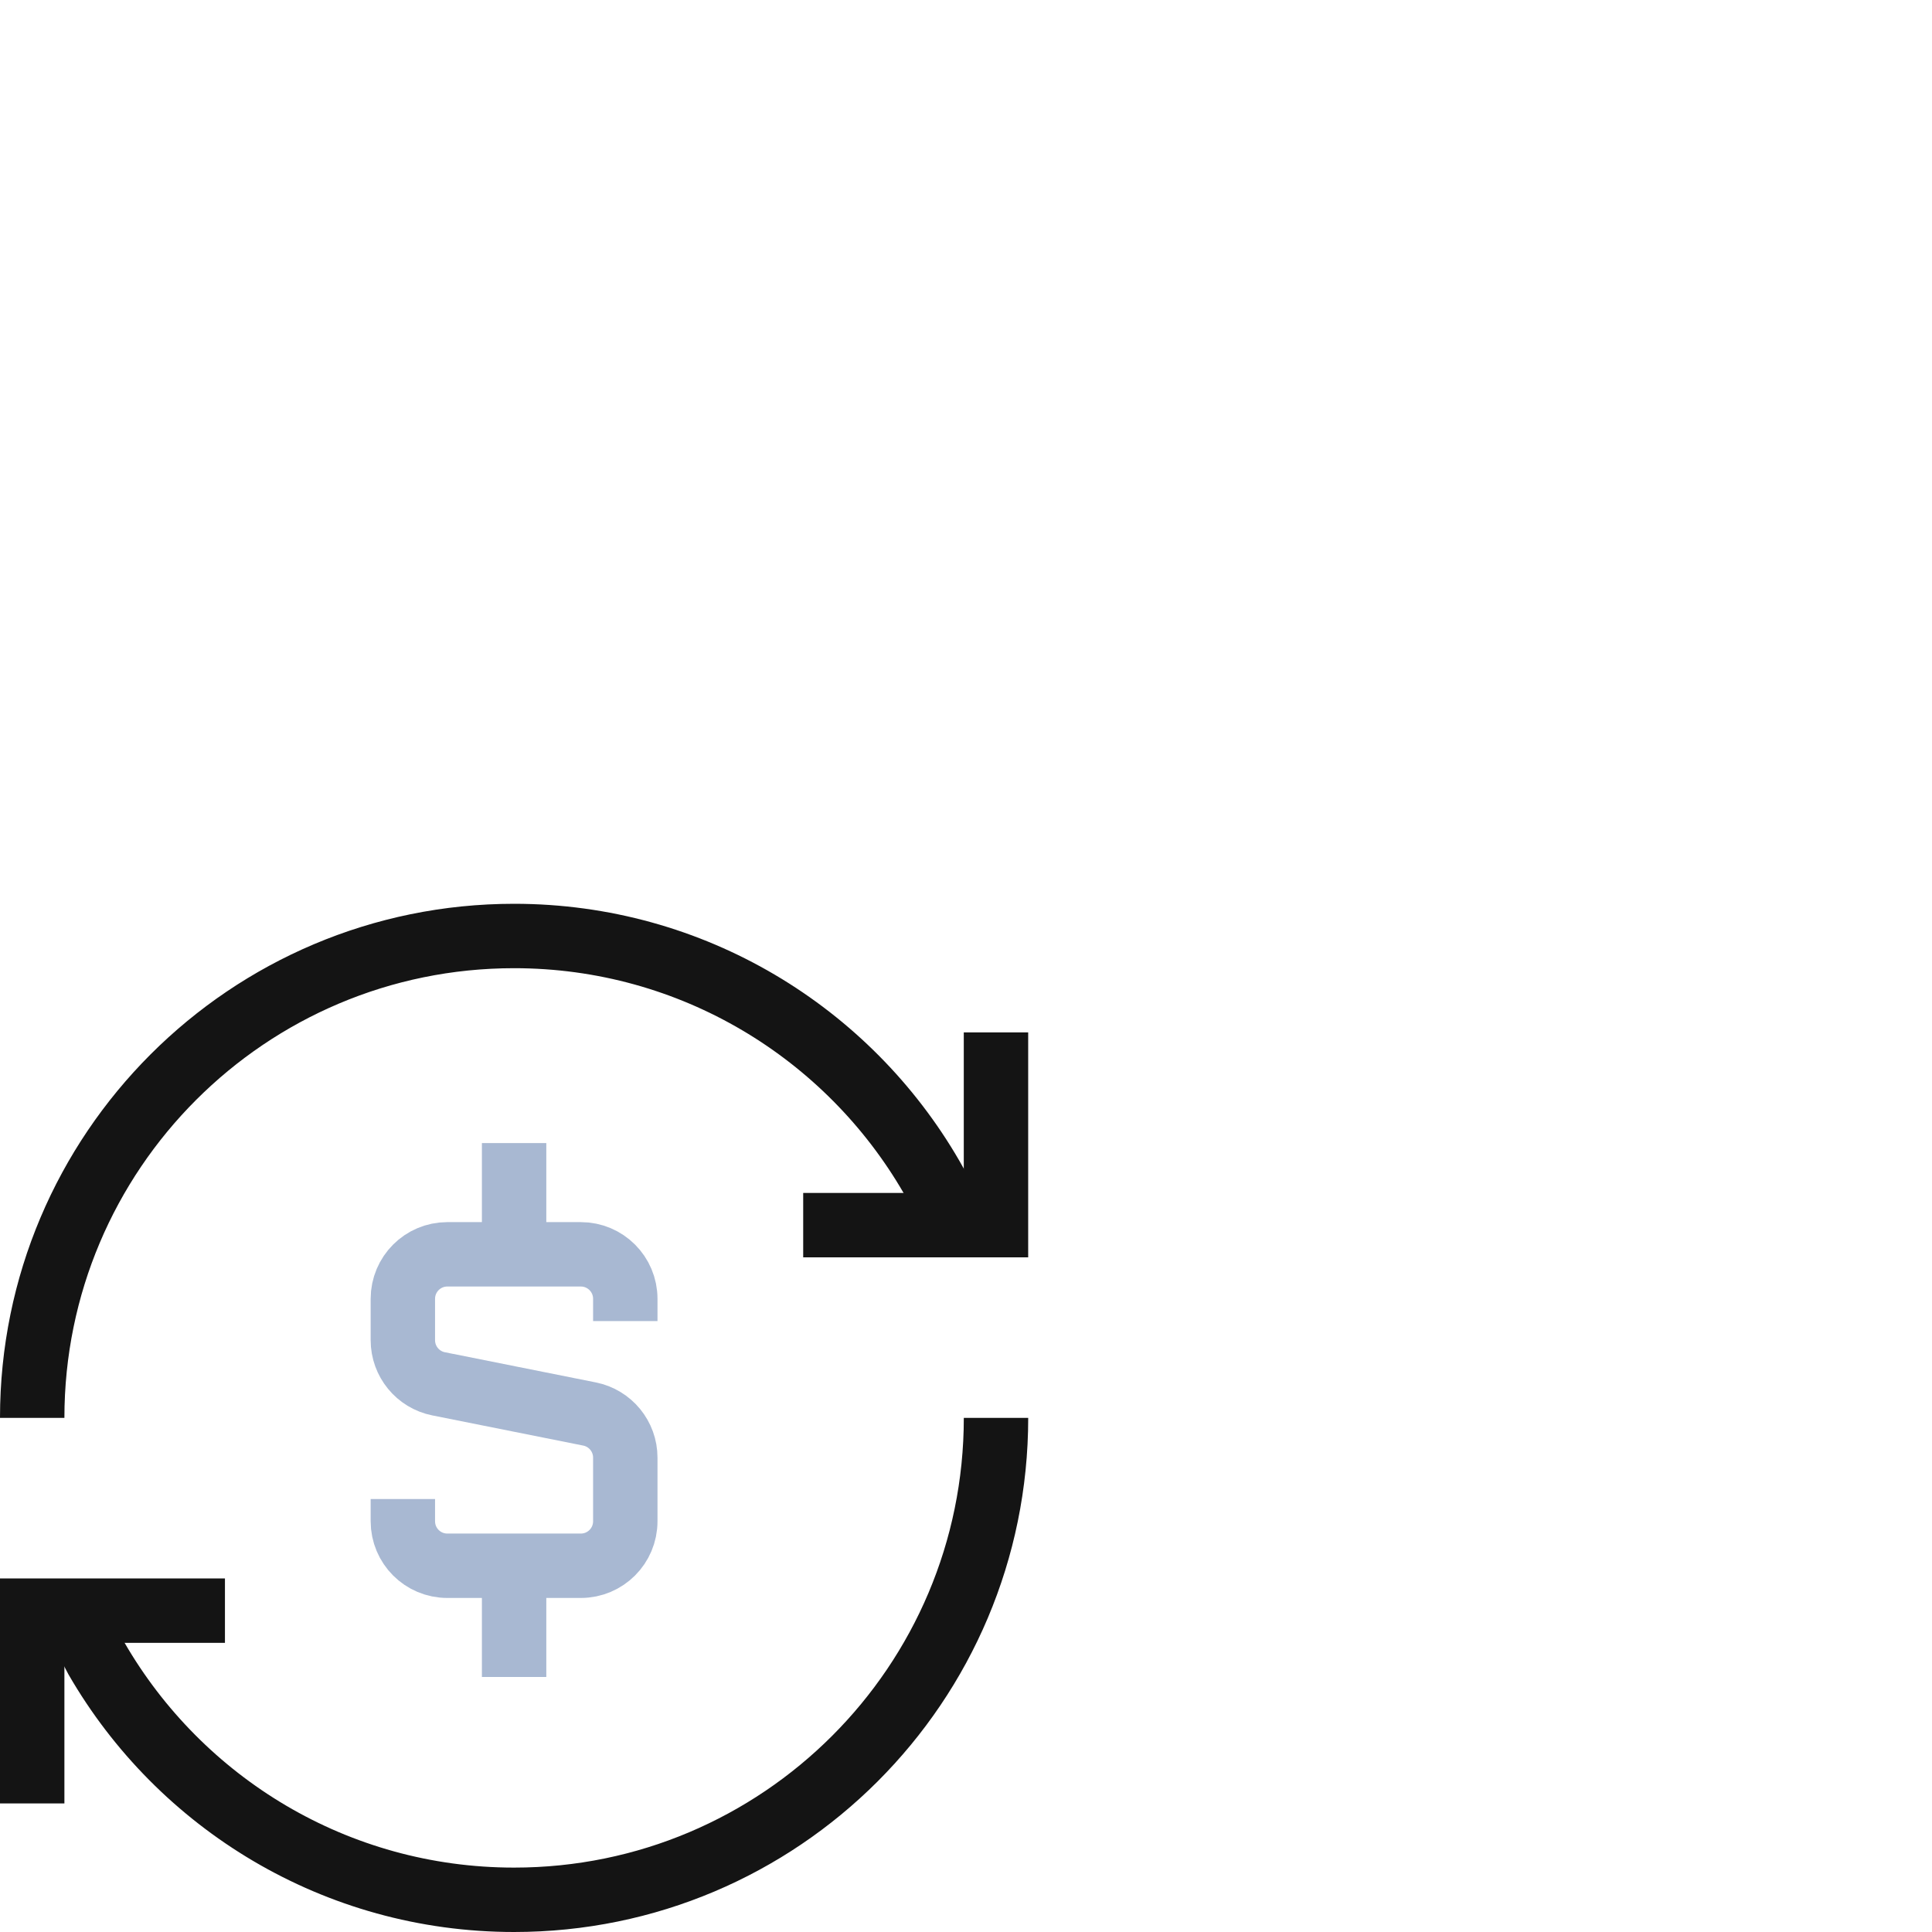
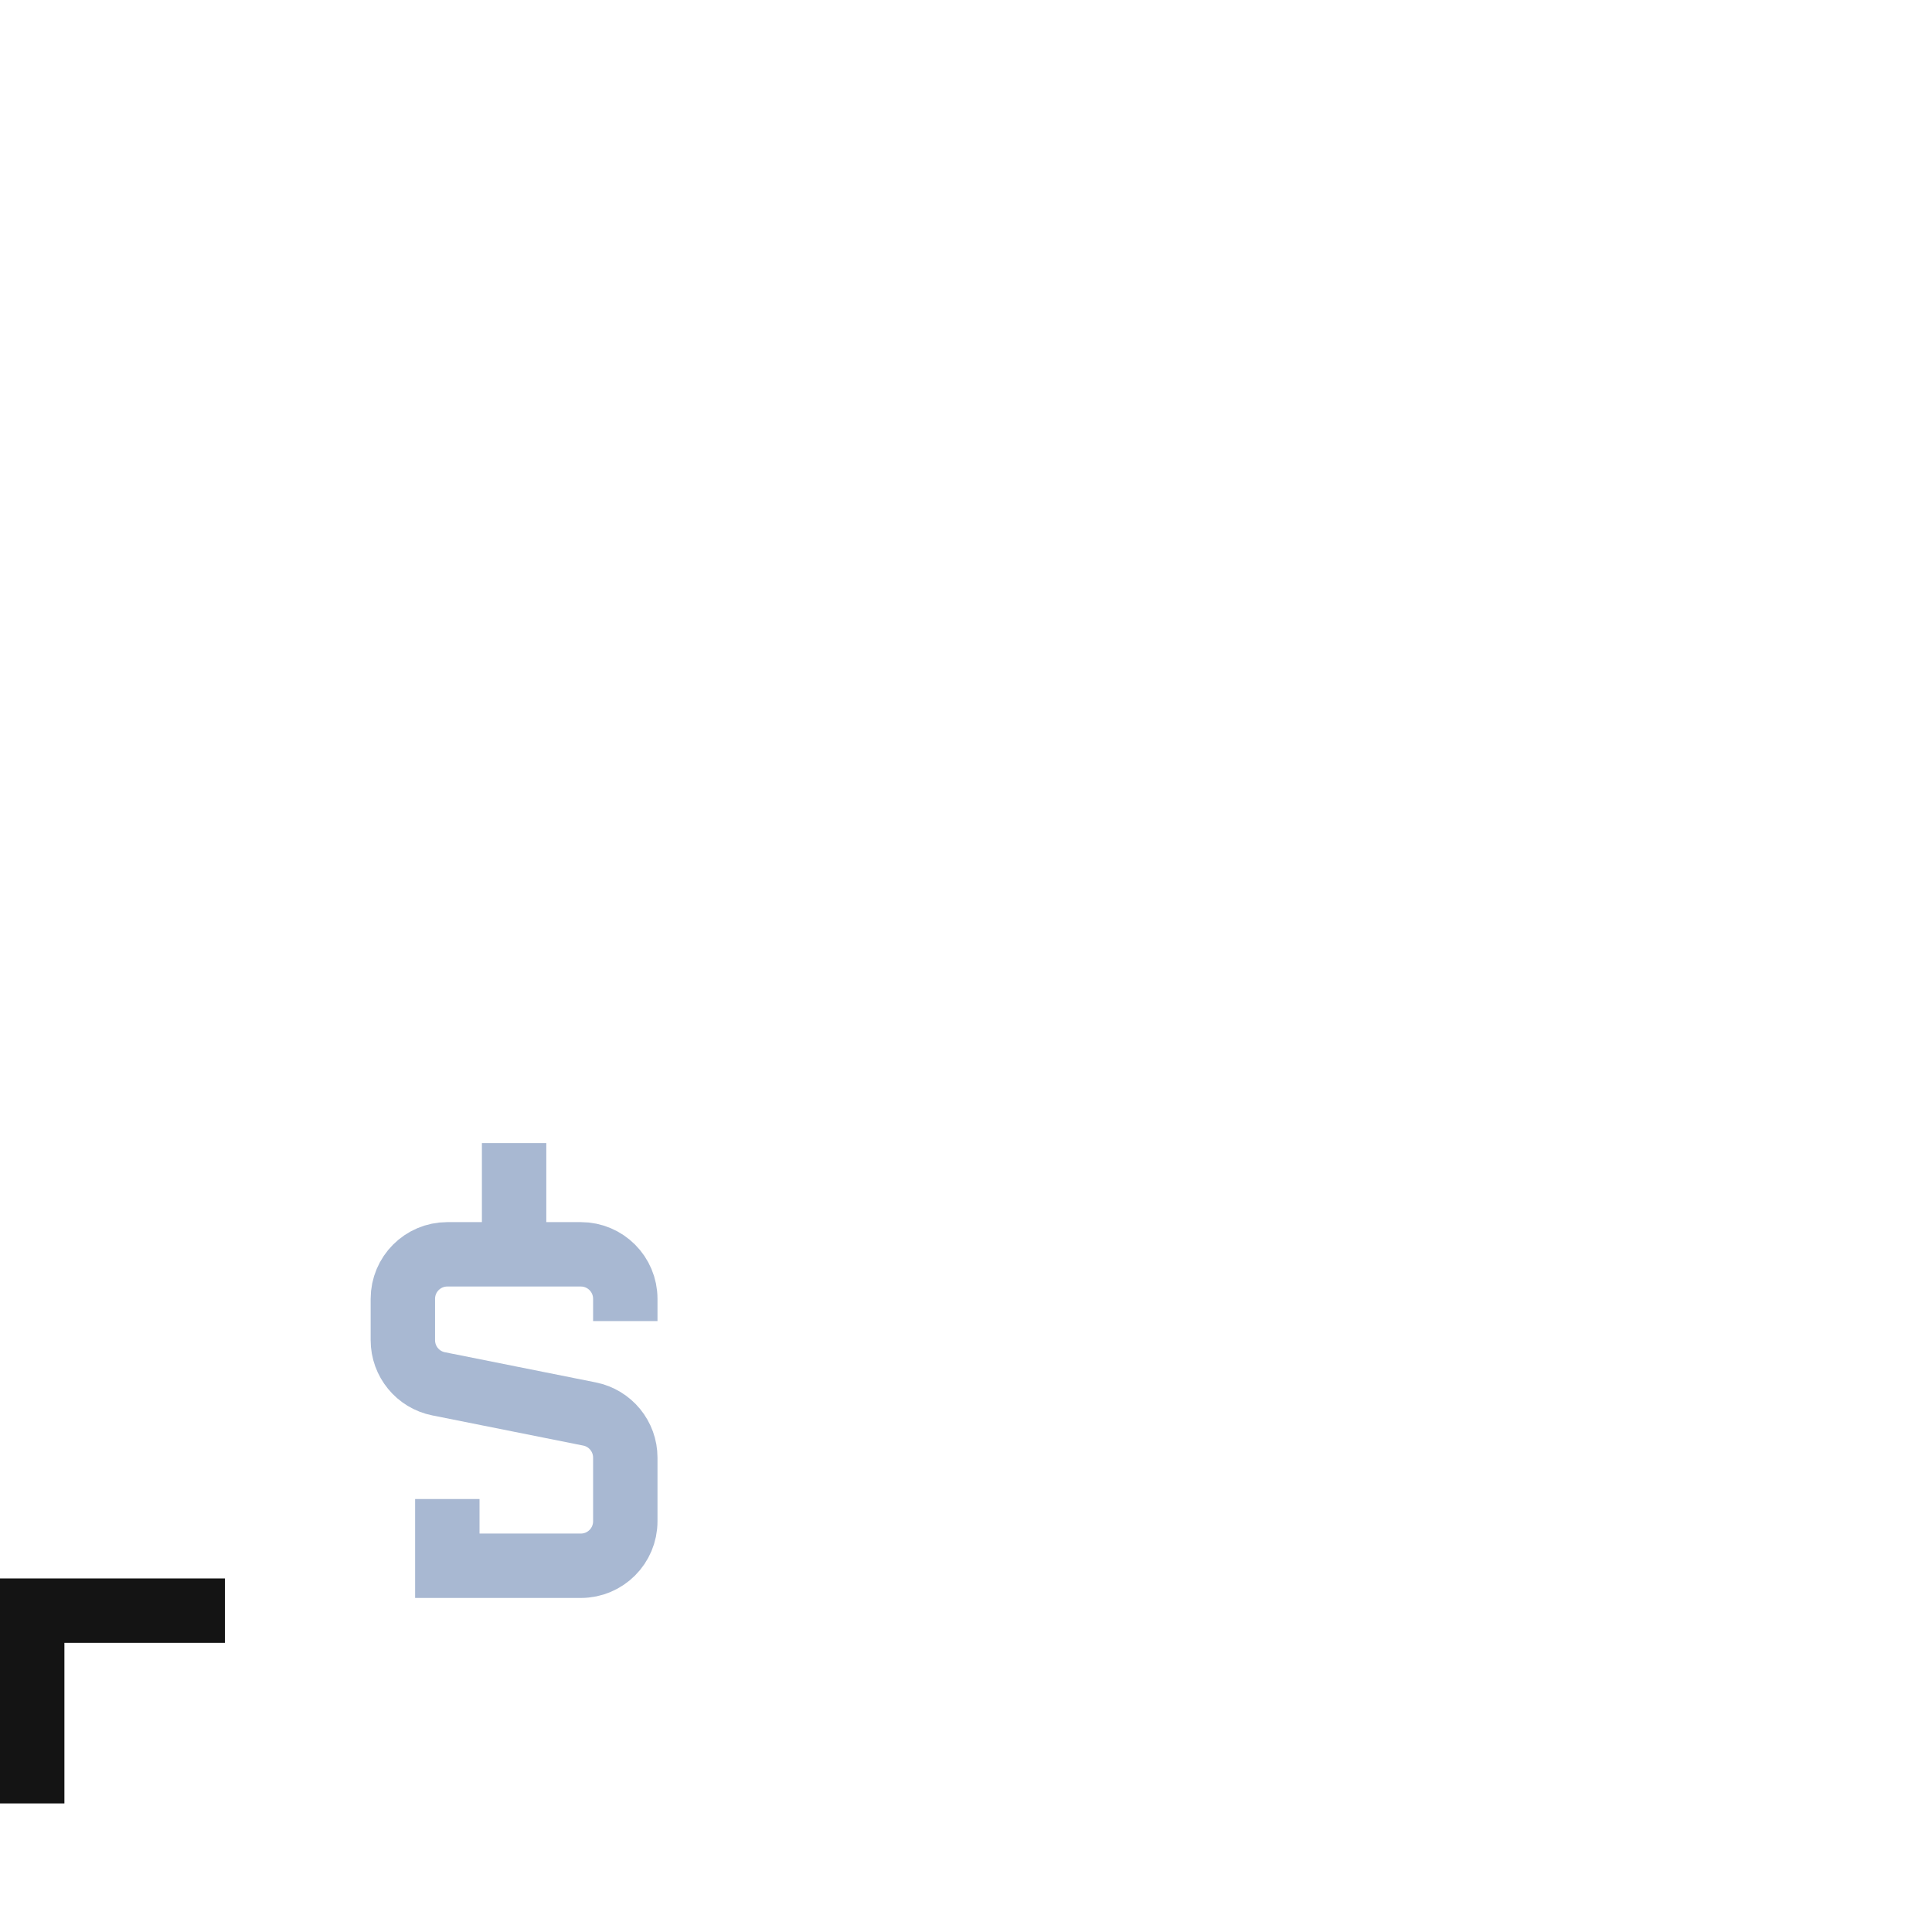
<svg xmlns="http://www.w3.org/2000/svg" width="60" height="60" viewBox="0 0 60 60" fill="none">
  <g clip-path="url(#clip0_8005_80185)">
    <path d="M15.966 38.954V35.499" stroke="#A8B8D2" stroke-width="2" />
-     <path d="M15.966 52.08V48.626" stroke="#A8B8D2" stroke-width="2" />
-     <path d="M19.419 41.027V40.336C19.419 39.573 18.801 38.954 18.038 38.954H13.892C13.129 38.954 12.511 39.573 12.511 40.336V41.621C12.511 42.28 12.976 42.847 13.621 42.976L18.308 43.913C18.954 44.042 19.419 44.61 19.419 45.268V47.244C19.419 48.008 18.801 48.626 18.038 48.626H13.892C13.129 48.626 12.511 48.008 12.511 47.244V46.553" stroke="#A8B8D2" stroke-width="2" />
-     <path d="M30.931 32.062V38.048H24.944" stroke="#141414" stroke-width="2" />
+     <path d="M19.419 41.027V40.336C19.419 39.573 18.801 38.954 18.038 38.954H13.892C13.129 38.954 12.511 39.573 12.511 40.336V41.621C12.511 42.28 12.976 42.847 13.621 42.976L18.308 43.913C18.954 44.042 19.419 44.61 19.419 45.268V47.244C19.419 48.008 18.801 48.626 18.038 48.626H13.892V46.553" stroke="#A8B8D2" stroke-width="2" />
    <path d="M1 56.007V50.02H6.986" stroke="#141414" stroke-width="2" />
-     <path d="M30.932 44.034C30.932 52.3 24.231 59 15.966 59C10.426 59 5.59 55.99 3.002 51.517L2.212 50.02M1 44.034C1 35.769 7.7 29.068 15.966 29.068C21.505 29.068 26.342 32.078 28.929 36.551L29.759 38.024" stroke="#141414" stroke-width="2" />
  </g>
  <defs>
    <clipPath id="clip0_8005_80185">
      <rect width="60" height="60" fill="white" />
    </clipPath>
  </defs>
</svg>